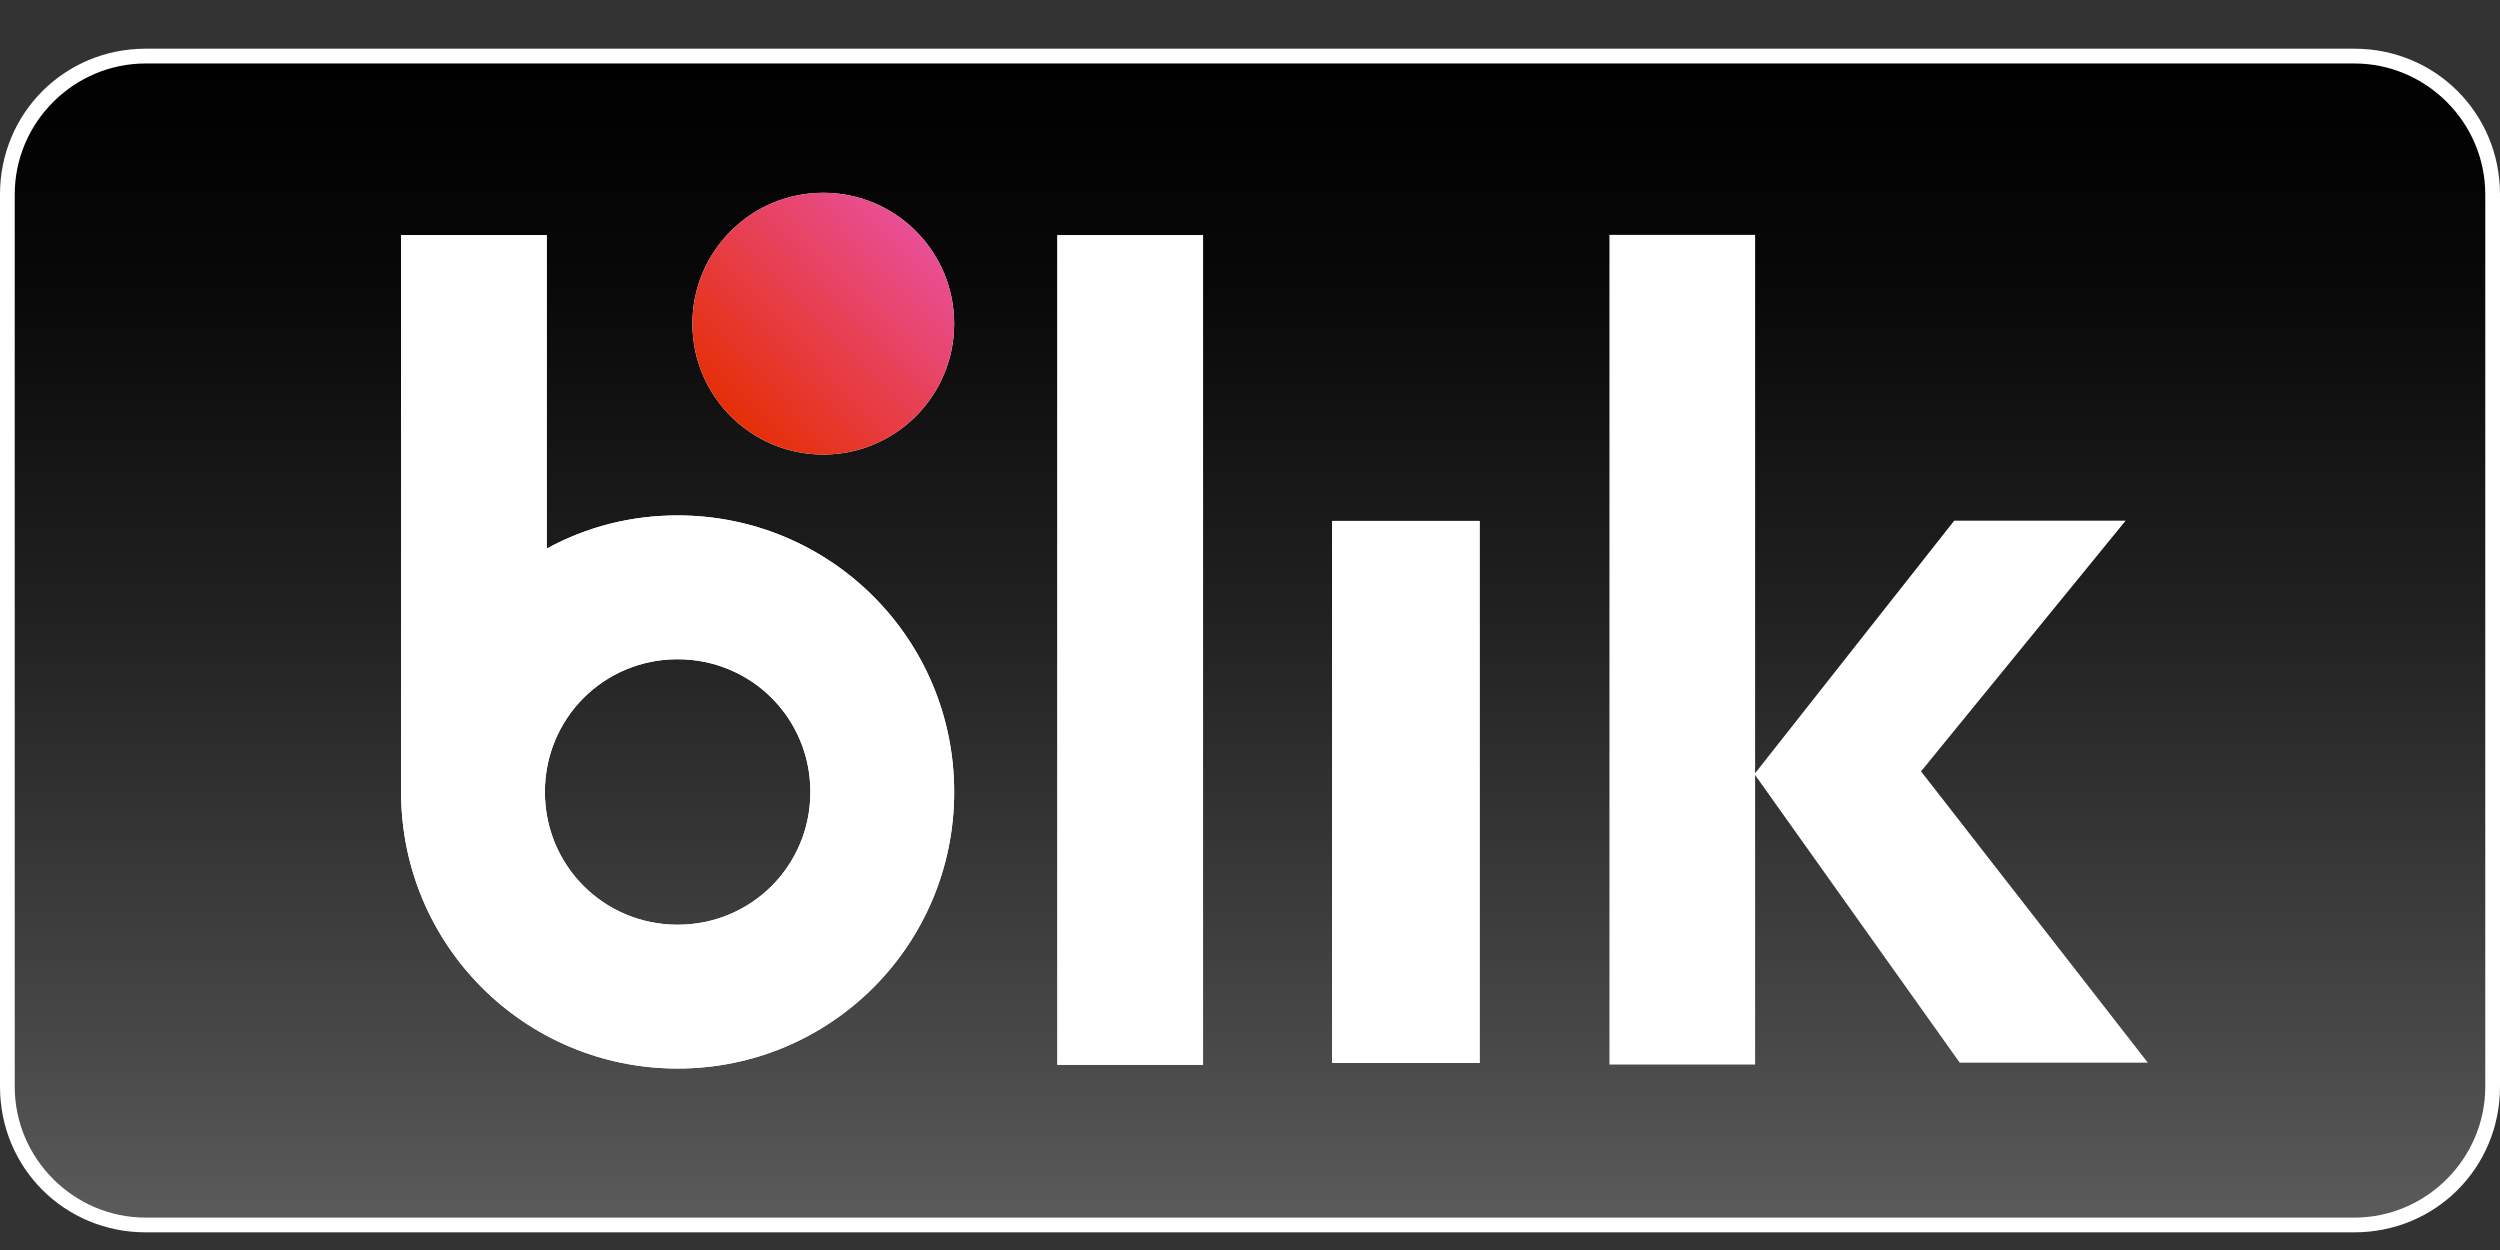
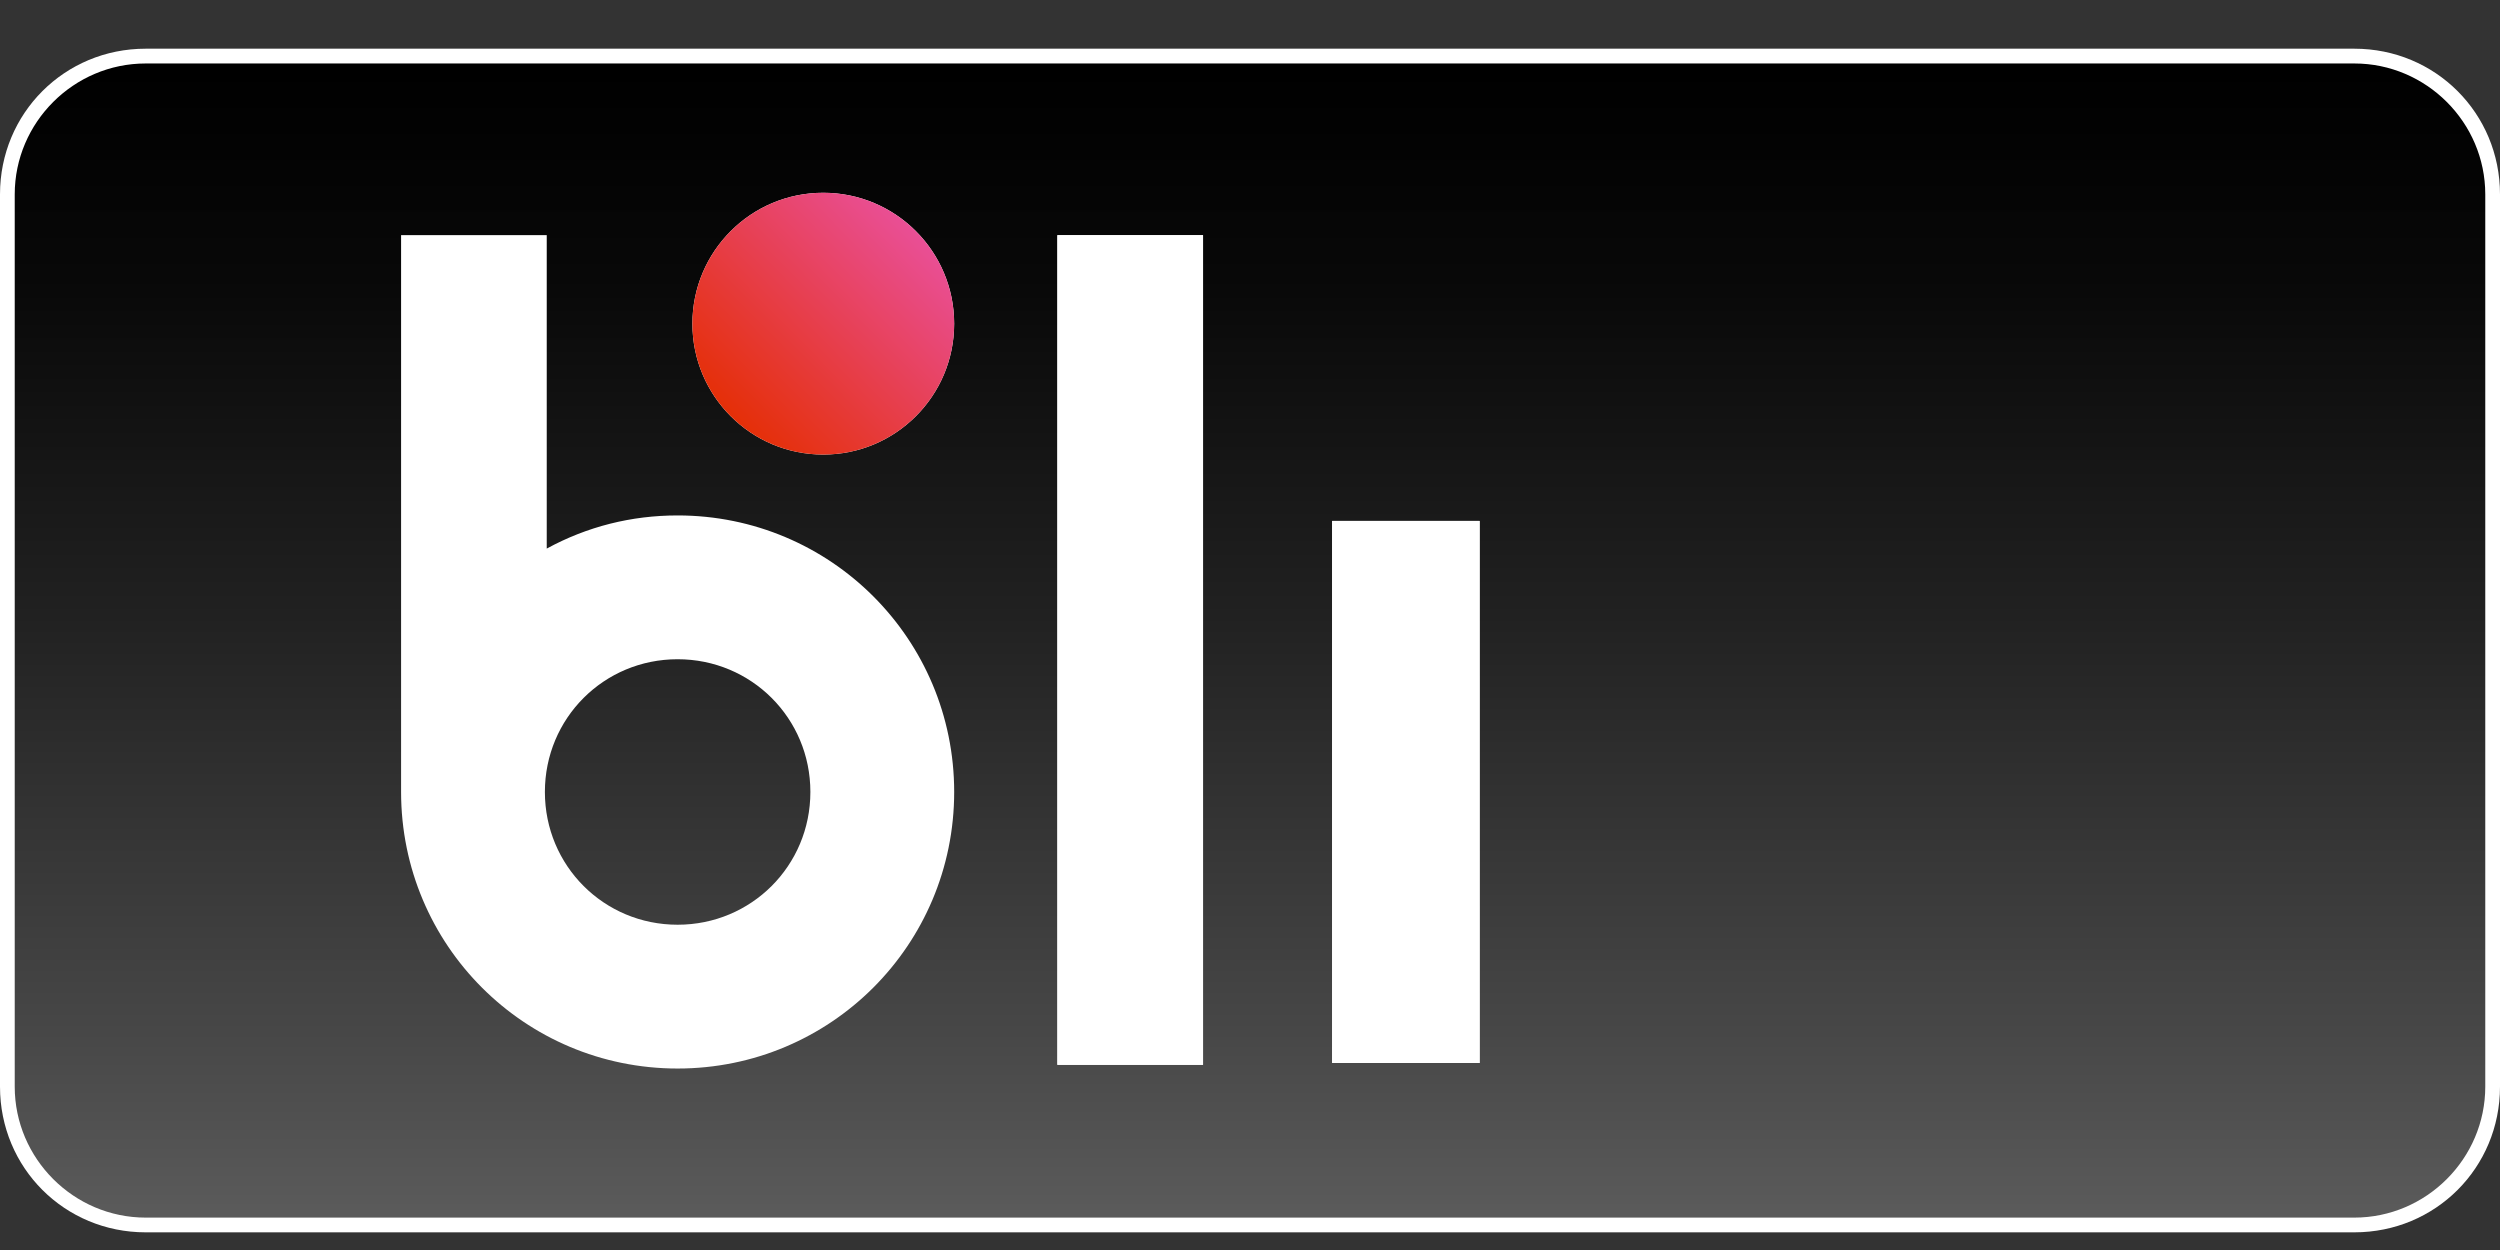
<svg xmlns="http://www.w3.org/2000/svg" width="46" height="23" viewBox="0 0 46 23" fill="none">
  <rect x="0" y="0" width="46" height="23" fill="#333333" stroke="none" />
  <g clip-path="url(#clip0_569_243)">
    <path d="M43.32 0.896H2.68C1.187 0.896 0 2.084 0 3.576V19.995C0 21.488 1.187 22.675 2.68 22.675H43.32C44.813 22.675 46 21.488 46 19.995V3.576C46 2.084 44.813 0.896 43.32 0.896Z" fill="white" />
    <path d="M43.32 1.168H2.68C1.357 1.168 0.271 2.253 0.271 3.576V19.995C0.271 21.318 1.357 22.404 2.68 22.404H43.32C44.643 22.404 45.729 21.318 45.729 19.995V3.576C45.729 2.253 44.643 1.168 43.32 1.168Z" fill="url(#paint0_linear_569_243)" />
    <path d="M15.148 8.364C16.478 8.364 17.557 7.286 17.557 5.956C17.557 4.625 16.478 3.547 15.148 3.547C13.818 3.547 12.74 4.625 12.74 5.956C12.74 7.286 13.818 8.364 15.148 8.364Z" fill="white" />
    <path d="M19.456 4.327H22.136V19.593H19.456V4.327Z" fill="white" />
    <path d="M24.511 9.585H27.225V19.559H24.511V9.585Z" fill="white" />
    <path d="M12.468 9.484C11.62 9.484 10.806 9.687 10.06 10.094V4.327H7.38V14.572C7.38 17.388 9.653 19.661 12.468 19.661C15.284 19.661 17.557 17.388 17.557 14.572C17.557 11.757 15.284 9.484 12.468 9.484ZM12.468 17.015C11.111 17.015 10.026 15.929 10.026 14.572C10.026 13.215 11.111 12.13 12.468 12.13C13.825 12.13 14.911 13.215 14.911 14.572C14.911 15.929 13.825 17.015 12.468 17.015Z" fill="white" />
    <path d="M15.148 8.364C16.478 8.364 17.557 7.286 17.557 5.956C17.557 4.625 16.478 3.547 15.148 3.547C13.818 3.547 12.74 4.625 12.74 5.956C12.74 7.286 13.818 8.364 15.148 8.364Z" fill="url(#paint1_linear_569_243)" />
    <path d="M19.456 4.327H22.136V19.593H19.456V4.327Z" fill="white" />
    <path d="M24.511 9.585H27.225V19.559H24.511V9.585Z" fill="white" />
-     <path d="M12.468 9.484C11.62 9.484 10.806 9.687 10.06 10.094V4.327H7.38V14.572C7.38 17.388 9.653 19.661 12.468 19.661C15.284 19.661 17.557 17.388 17.557 14.572C17.557 11.757 15.284 9.484 12.468 9.484ZM12.468 17.015C11.111 17.015 10.026 15.929 10.026 14.572C10.026 13.215 11.111 12.13 12.468 12.13C13.825 12.13 14.911 13.215 14.911 14.572C14.911 15.929 13.825 17.015 12.468 17.015Z" fill="white" />
-     <path d="M36.059 19.553H39.52L35.347 14.193L39.112 9.58H35.958L32.294 14.227V4.322H29.614V19.587H32.294V14.261L36.059 19.553Z" fill="white" />
  </g>
  <defs>
    <linearGradient id="paint0_linear_569_243" x1="22.999" y1="22.24" x2="22.999" y2="1.262" gradientUnits="userSpaceOnUse">
      <stop stop-color="#5A5A5A" />
      <stop offset="0.146" stop-color="#484848" />
      <stop offset="0.52" stop-color="#212121" />
      <stop offset="0.817" stop-color="#080808" />
      <stop offset="1" />
    </linearGradient>
    <linearGradient id="paint1_linear_569_243" x1="13.445" y1="7.634" x2="16.87" y2="4.258" gradientUnits="userSpaceOnUse">
      <stop stop-color="#E52F08" />
      <stop offset="1" stop-color="#E94F96" />
    </linearGradient>
    <clipPath id="clip0_569_243">
      <rect width="46" height="21.779" fill="white" transform="translate(0 0.896)" />
    </clipPath>
  </defs>
</svg>